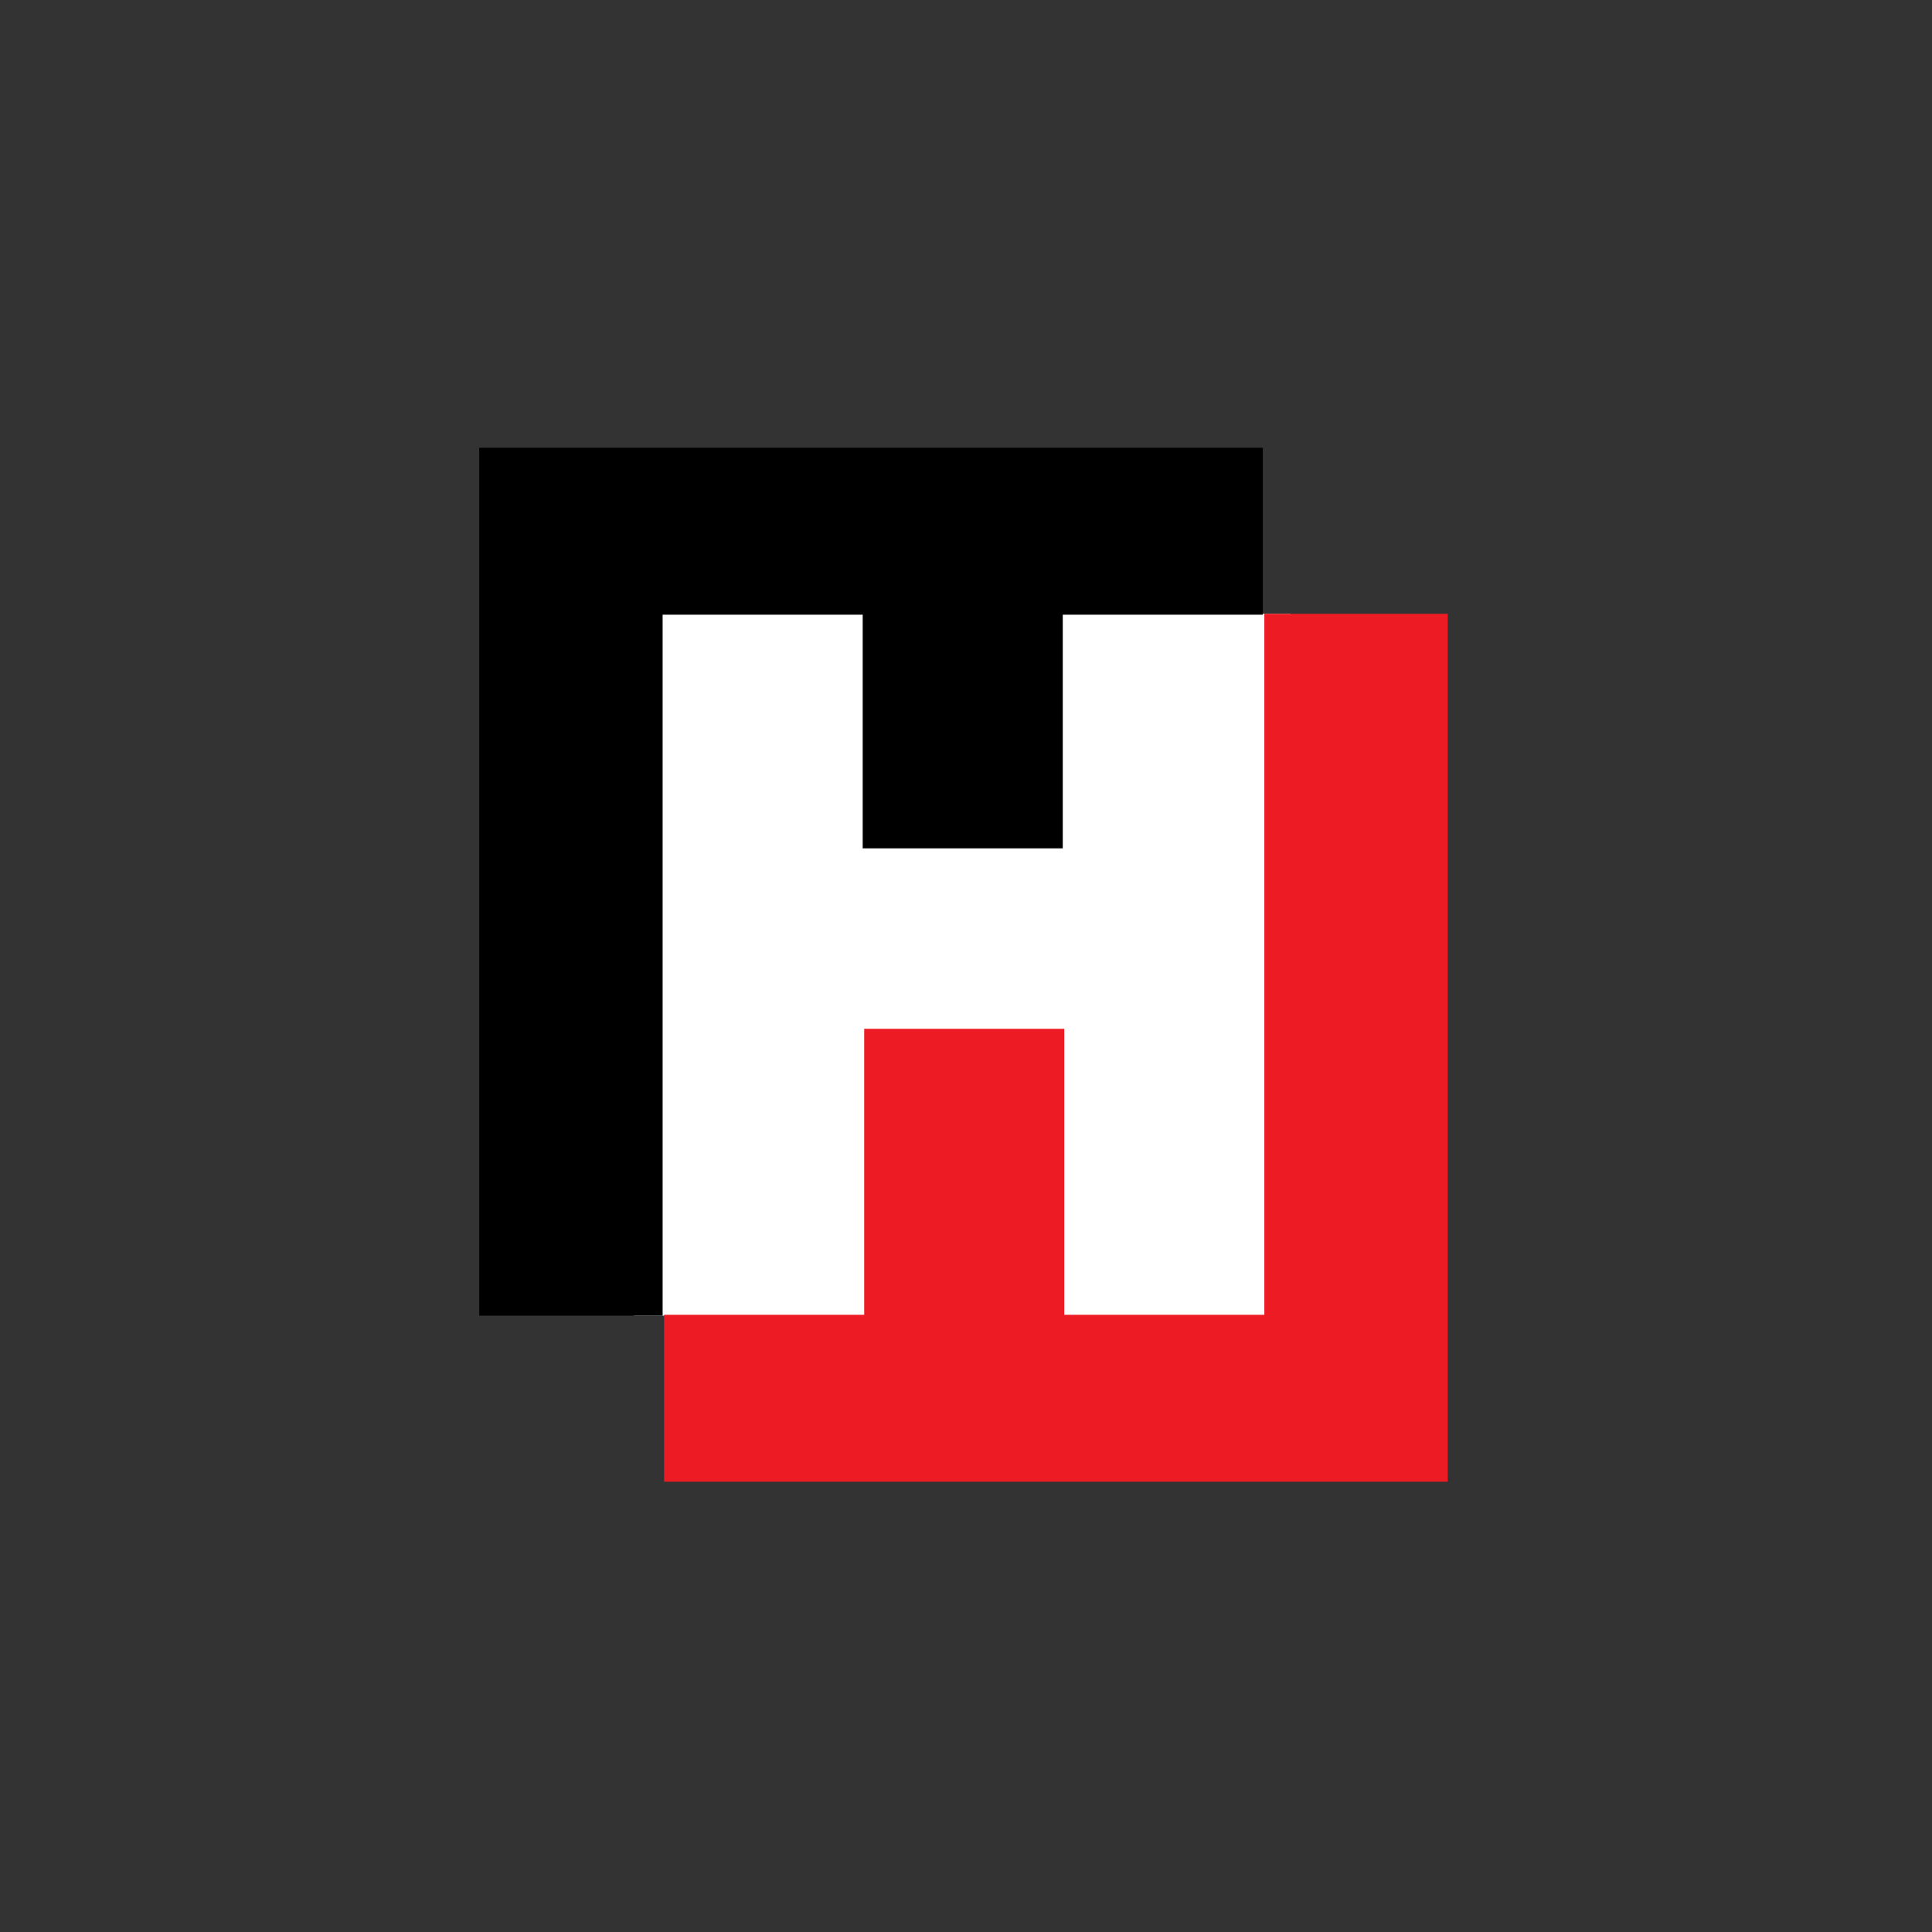
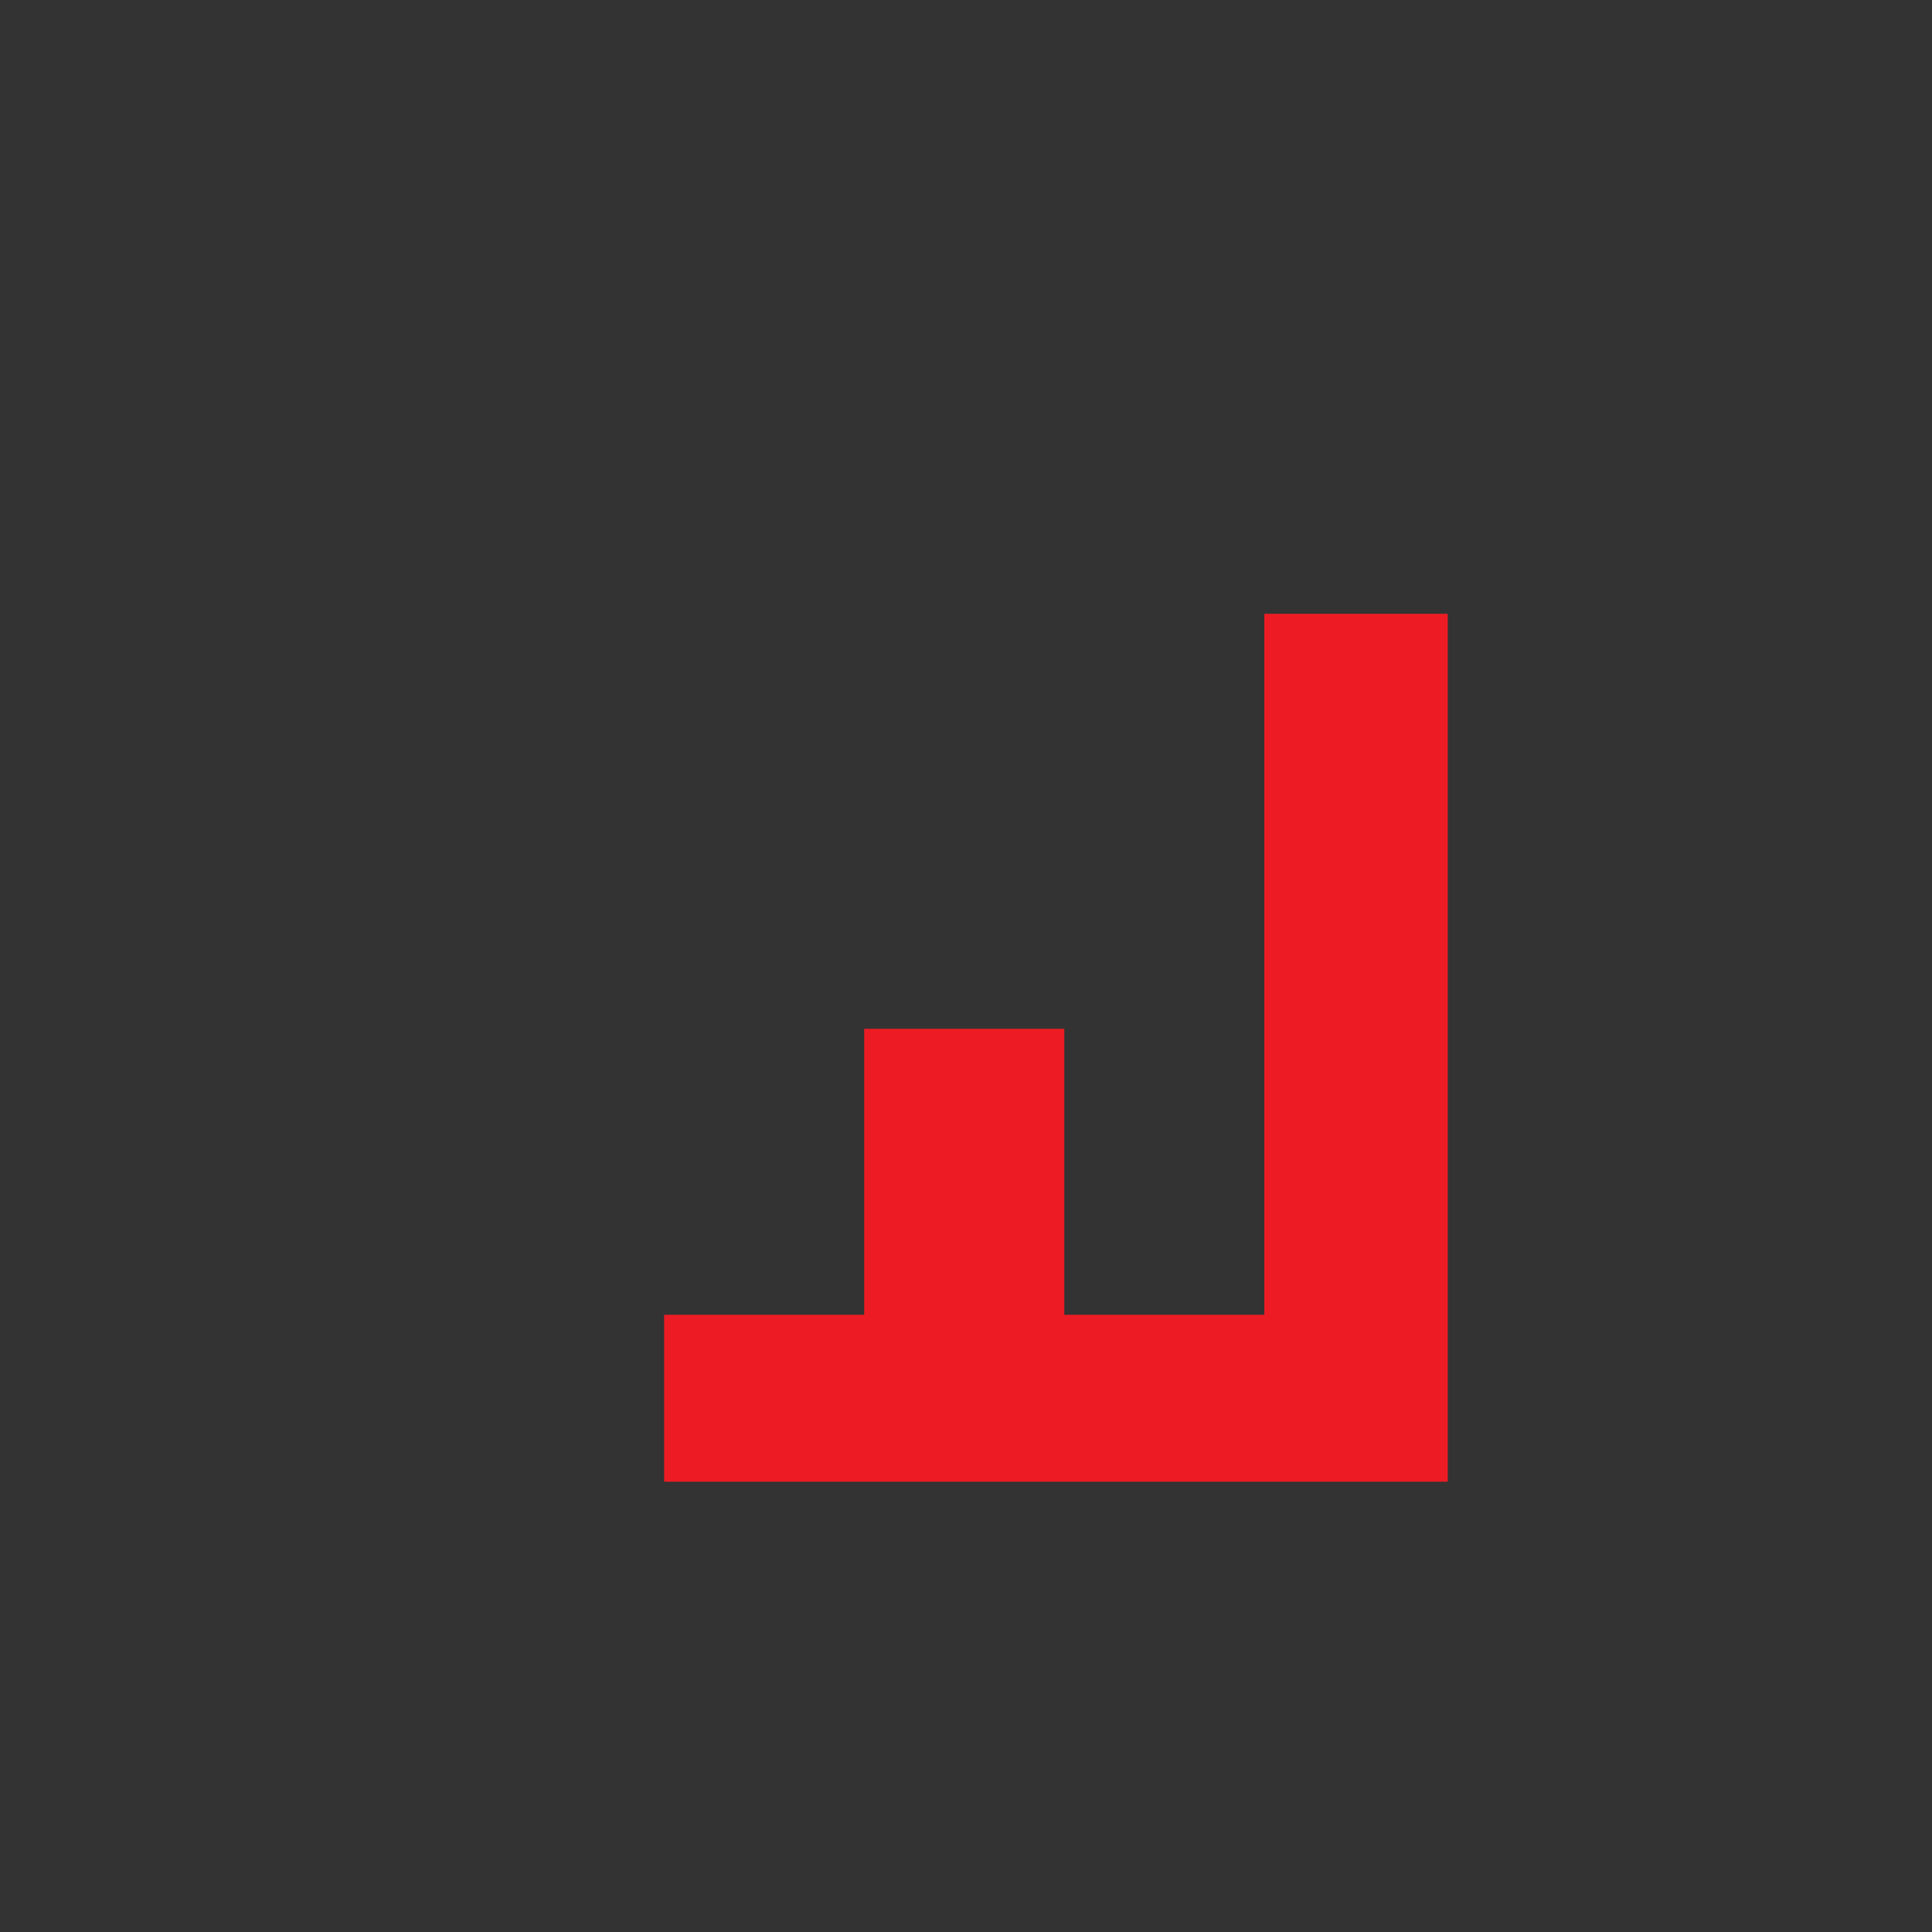
<svg xmlns="http://www.w3.org/2000/svg" width="1536" height="1536">
  <rect width="100%" height="100%" fill="#333333" stroke="none" />
  <g fill="none" fill-rule="evenodd">
-     <path fill="#FFF" d="M504 1046h522V488H504z" />
-     <path fill="#000" d="M526.806 1046H381V356h623v132.7H844.935v185.769H685.871v-185.77H526.806z" />
-     <path fill="#ED1C24" d="M1005.194 488H1151v690H528v-132.7h159.065V817.937h159.064V1045.3h159.065z" />
+     <path fill="#ED1C24" d="M1005.194 488H1151v690H528v-132.7h159.065V817.937h159.064V1045.3h159.065" />
  </g>
</svg>